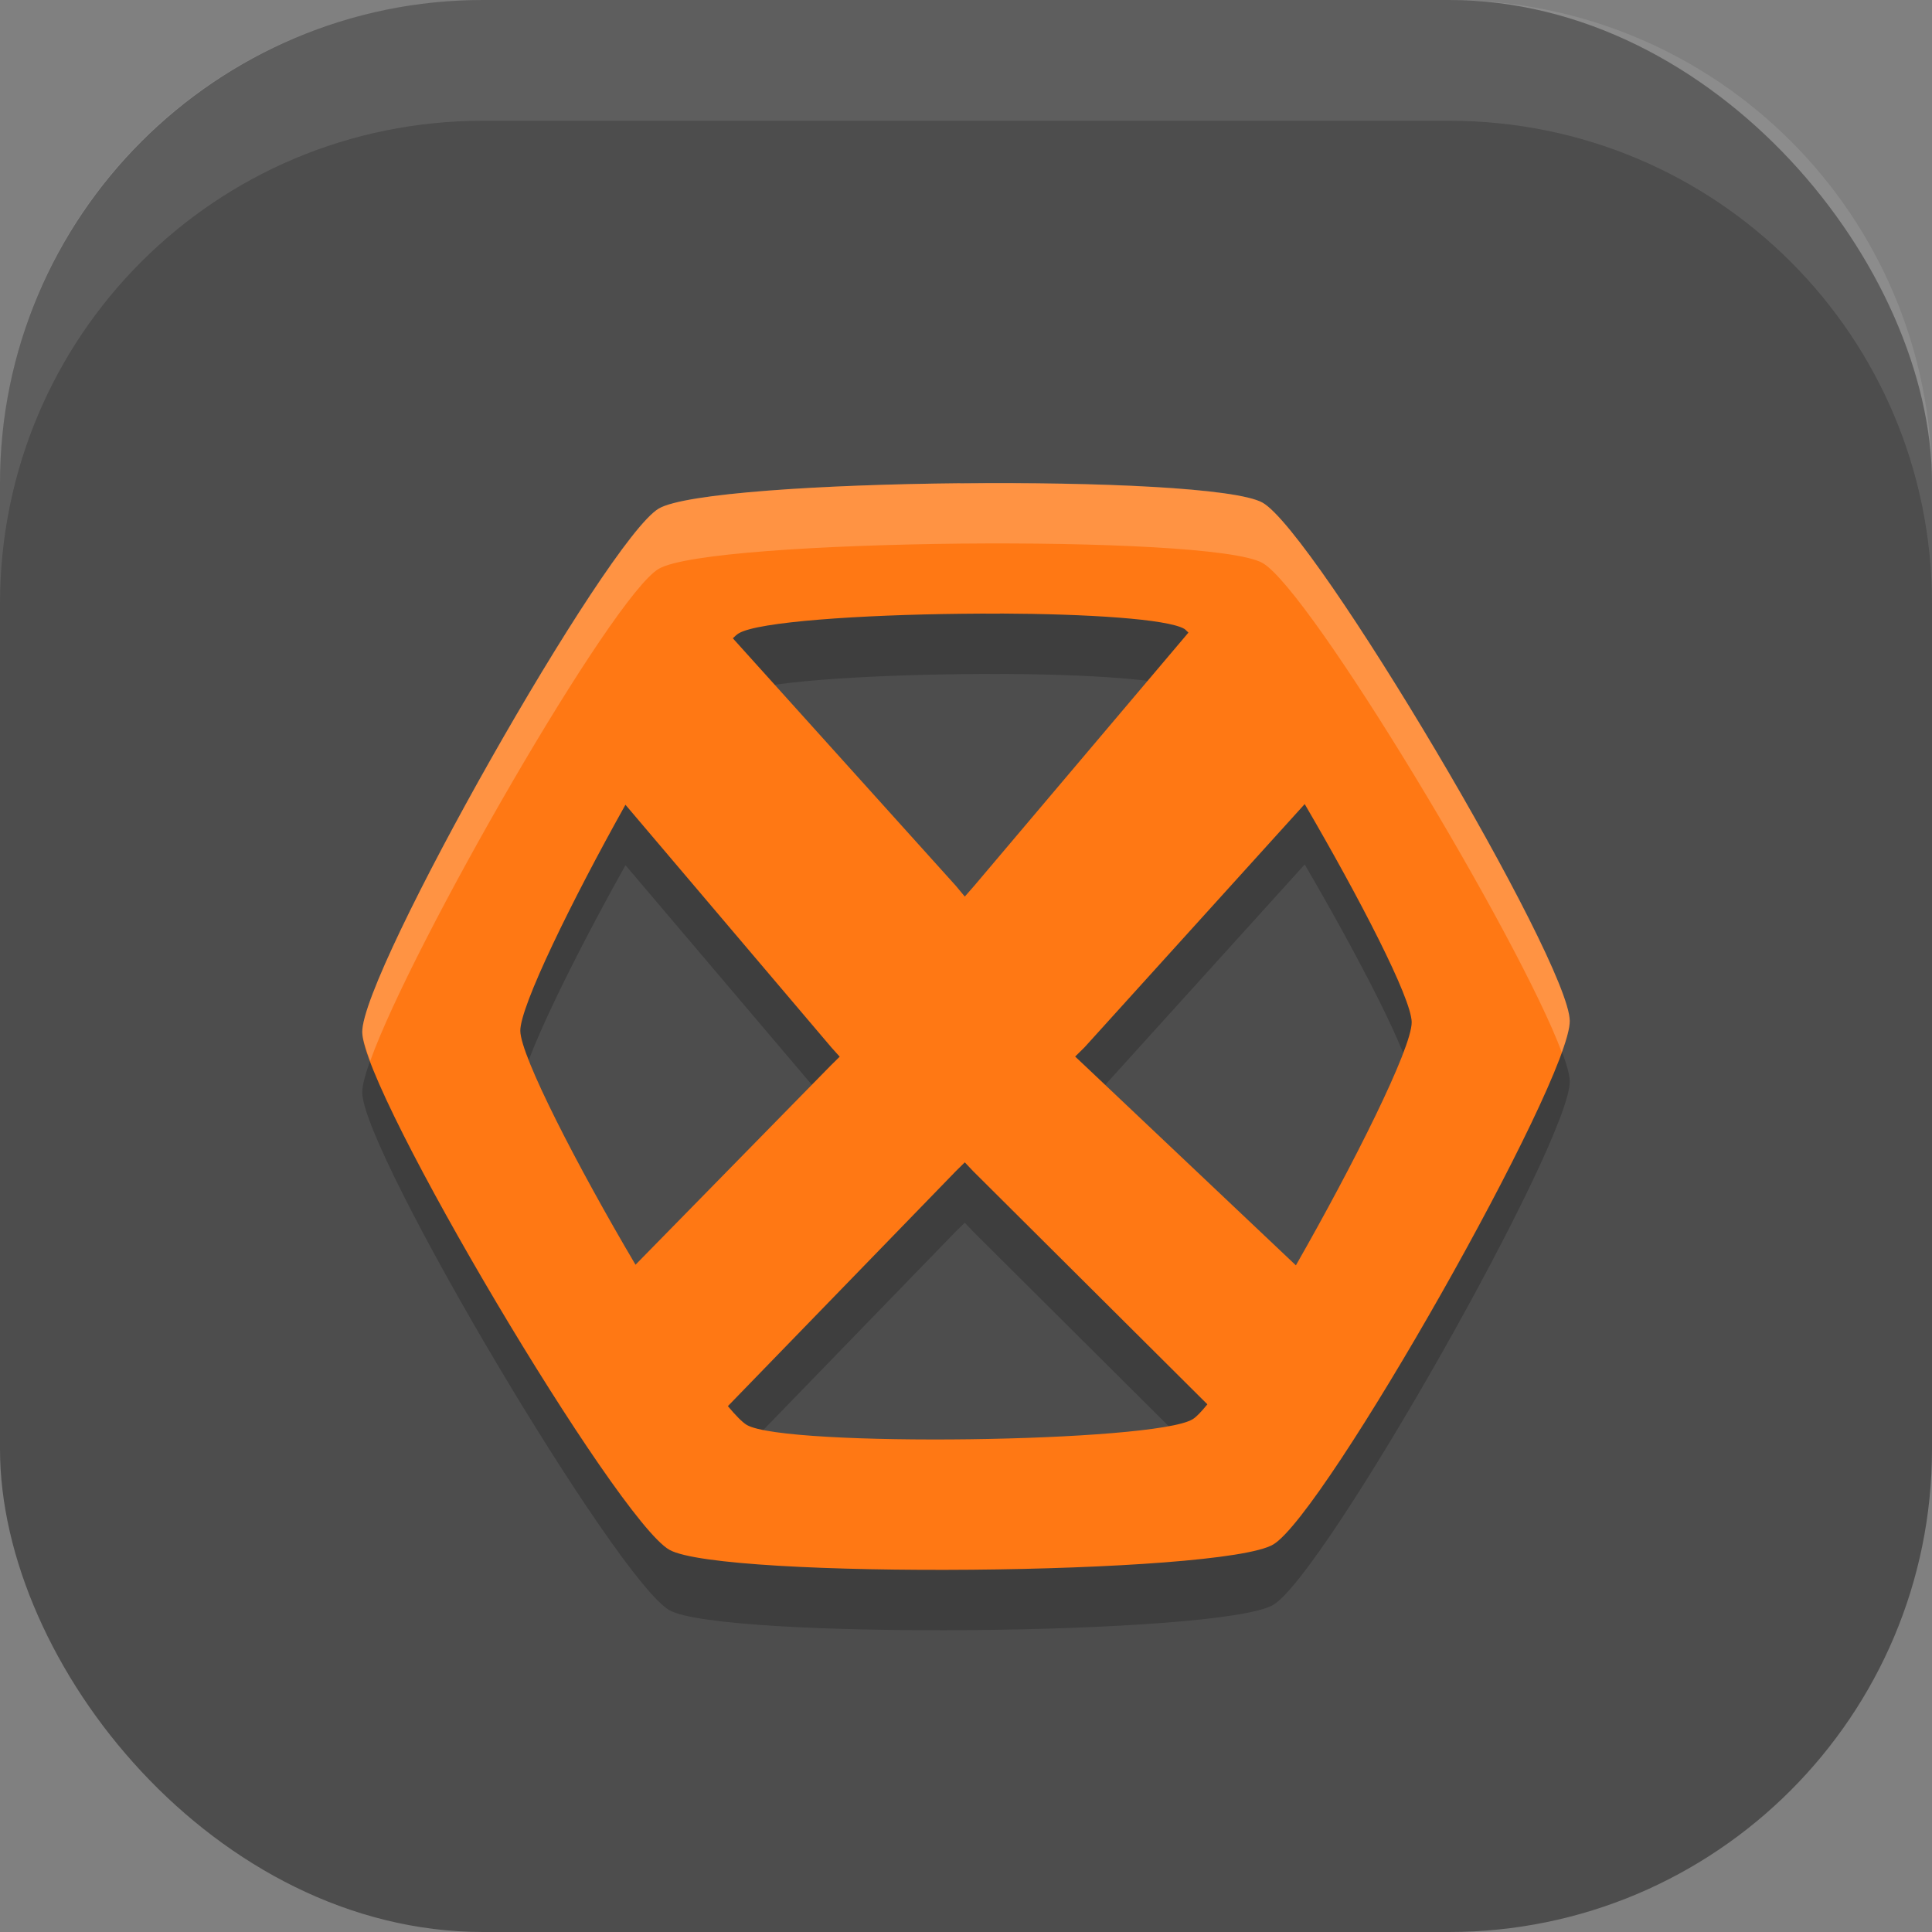
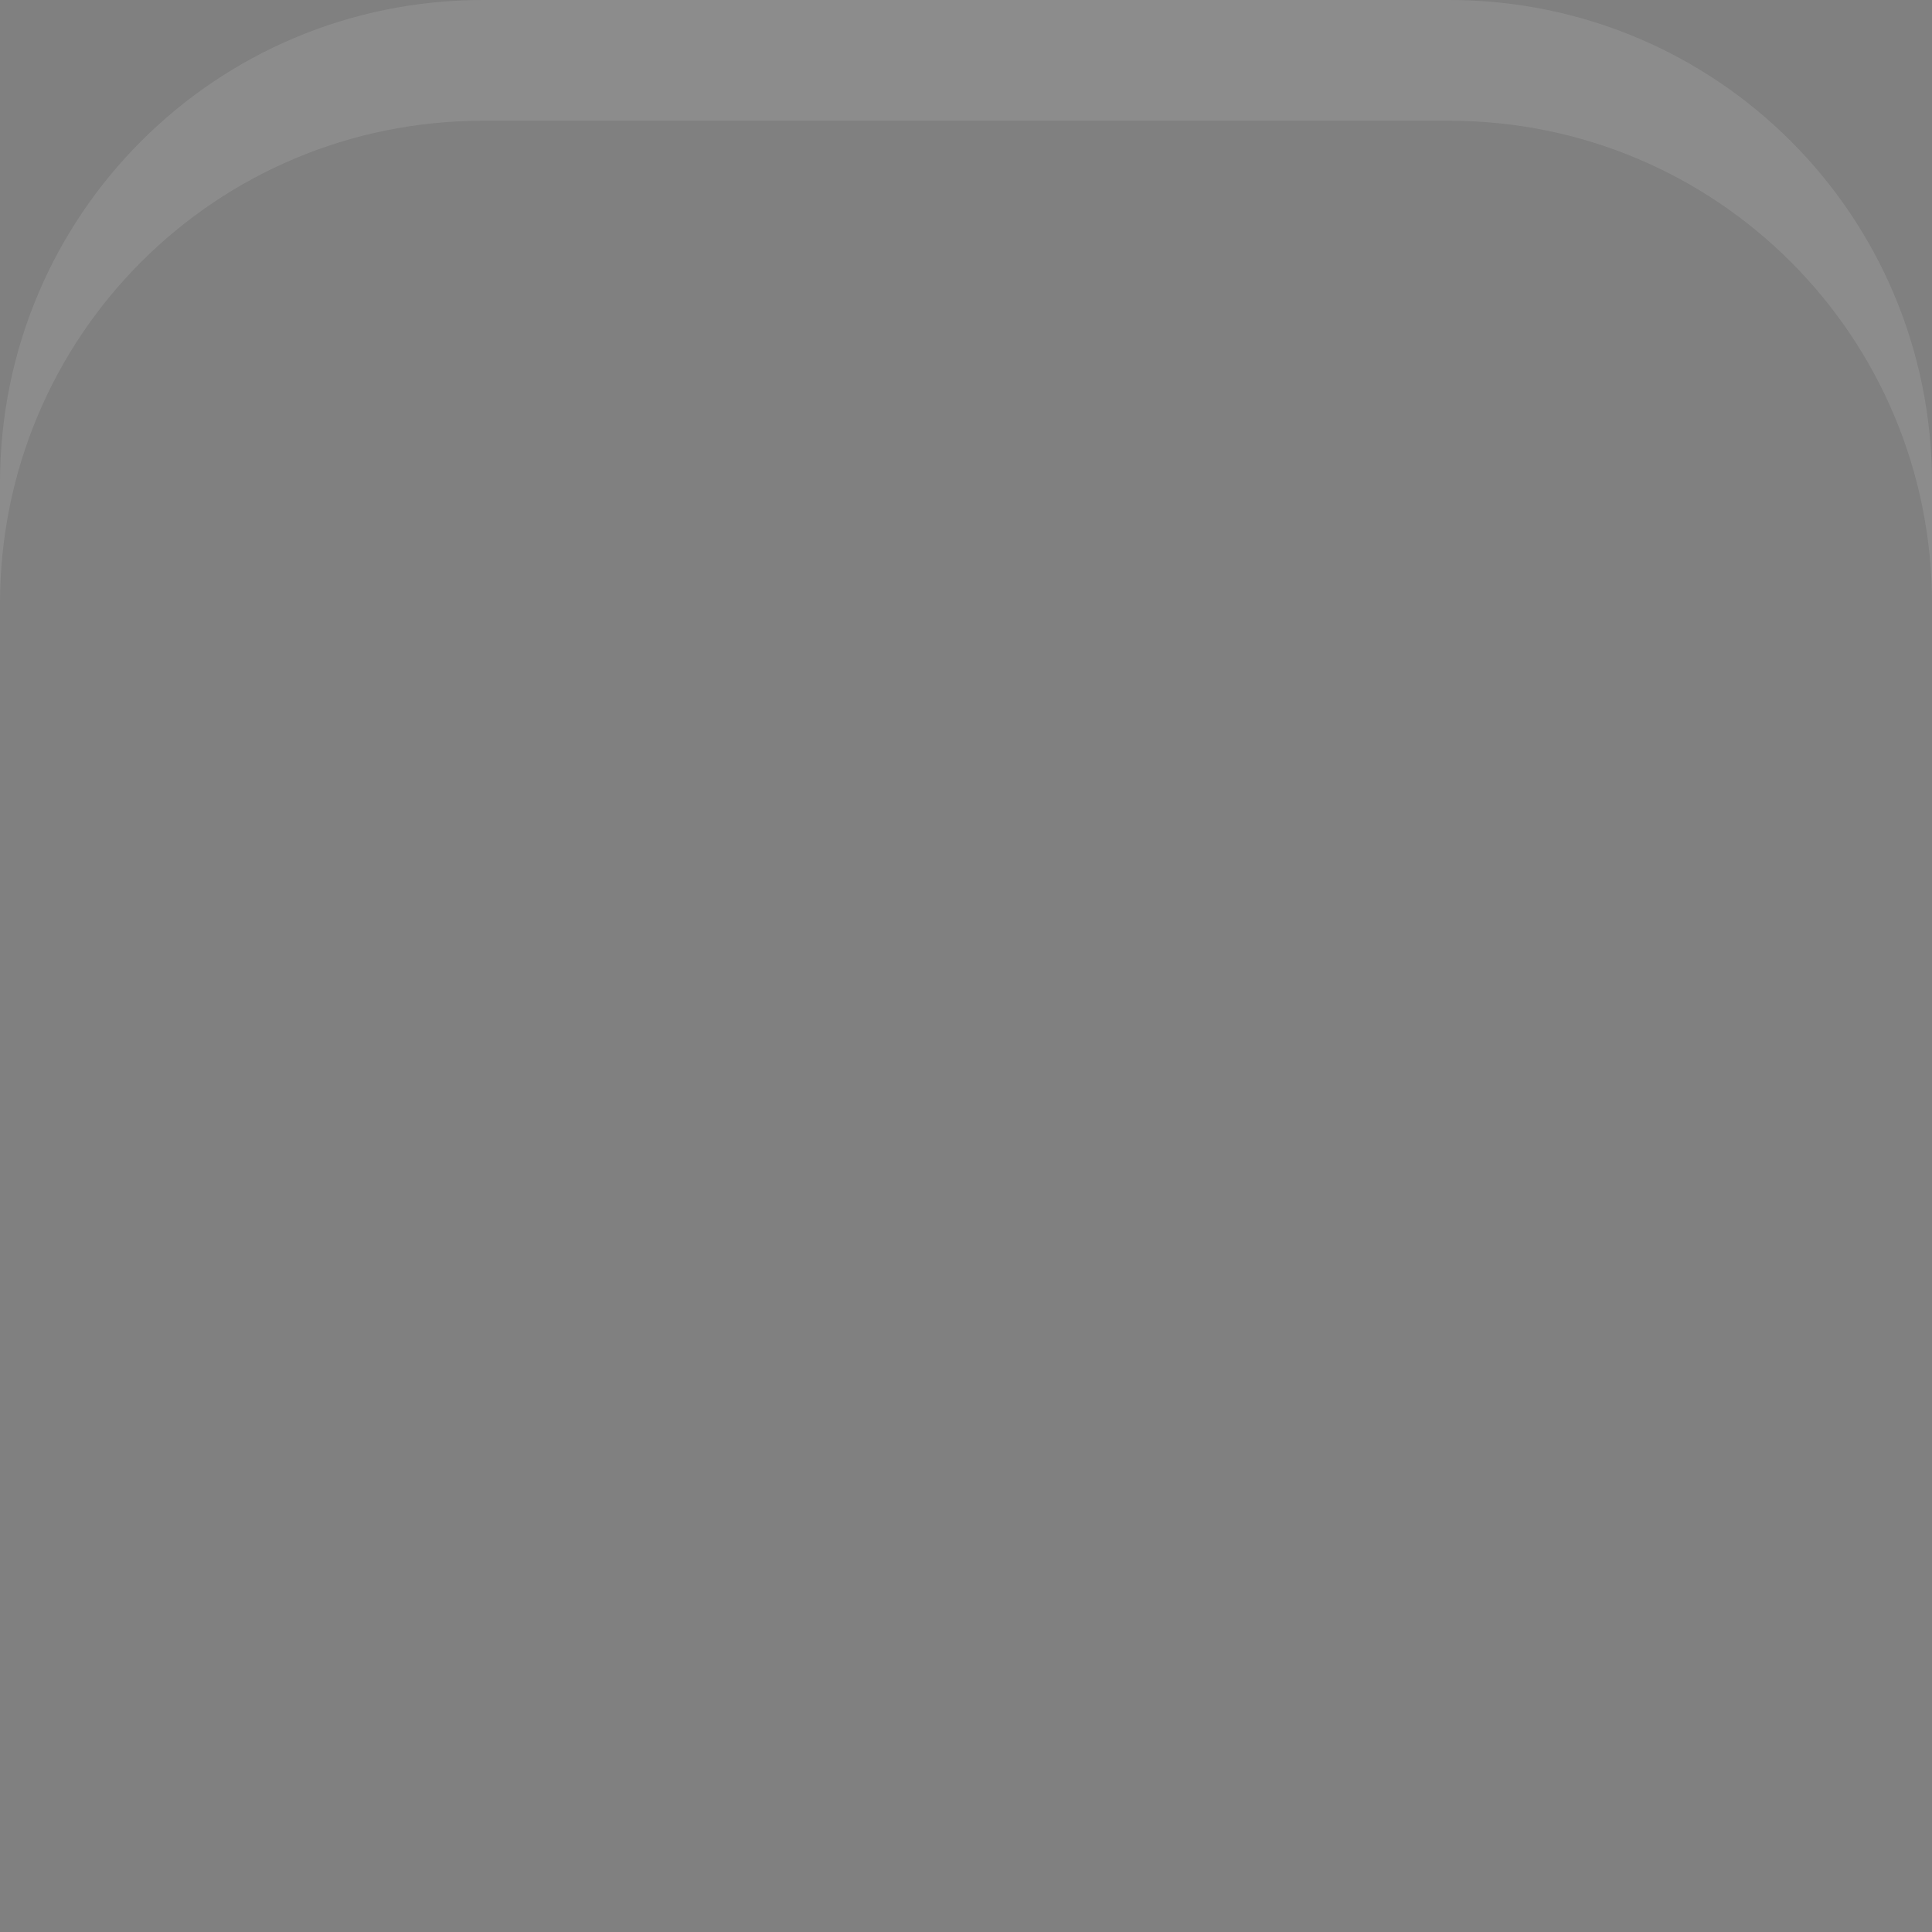
<svg xmlns="http://www.w3.org/2000/svg" xmlns:ns1="http://www.inkscape.org/namespaces/inkscape" xmlns:ns2="http://sodipodi.sourceforge.net/DTD/sodipodi-0.dtd" width="16" height="16" viewBox="0 0 16 16" version="1.1" id="svg5" ns1:version="1.3.2 (091e20ef0f, 2023-11-25, custom)" ns2:docname="hexchat.svg">
  <rect x="0" y="0" width="16" height="16" fill="#808080" stroke="none" />
  <ns2:namedview id="namedview7" pagecolor="#ffffff" bordercolor="#000000" borderopacity="0.25" ns1:showpageshadow="2" ns1:pageopacity="0.0" ns1:pagecheckerboard="0" ns1:deskcolor="#d1d1d1" ns1:document-units="px" showgrid="false" ns1:zoom="49.6875" ns1:cx="7.9899371" ns1:cy="8" ns1:window-width="1920" ns1:window-height="1008" ns1:window-x="0" ns1:window-y="0" ns1:window-maximized="1" ns1:current-layer="svg5" />
  <defs id="defs2" />
-   <rect style="fill:#4d4d4d;fill-opacity:1;stroke-width:1.143;stroke-linecap:square" id="rect396" width="16" height="16" x="0" y="0" ry="4" />
-   <path d="m 7.953,4.502 c -1.142,0.011 -2.282,0.083 -2.497,0.21 -0.43,0.253 -2.461,3.838 -2.456,4.336 0.005,0.498 2.109,4.042 2.544,4.287 0.435,0.245 4.57,0.209 5,-0.044 0.43,-0.253 2.461,-3.838 2.456,-4.336 -0.005,-0.498 -2.109,-4.047 -2.544,-4.292 -0.218,-0.122 -1.361,-0.172 -2.503,-0.16 z m 0.327,1.079 c 0.728,0.003 1.387,0.045 1.528,0.127 0.01,0.006 0.023,0.021 0.034,0.031 l -1.774,2.097 -0.078,0.089 -0.074,-0.089 -1.847,-2.05 c 0.017,-0.017 0.035,-0.033 0.049,-0.041 0.159,-0.096 1.005,-0.153 1.848,-0.162 0.105,-0.001 0.211,-0.002 0.315,-0.001 z m 2.525,1.578 c 0.453,0.776 0.884,1.607 0.886,1.806 0.002,0.215 -0.483,1.181 -0.959,2.014 l -1.744,-1.65 -0.084,-0.079 0.079,-0.078 z m -5.625,0.006 1.704,2.008 0.07,0.078 -0.074,0.073 -1.617,1.65 c -0.479,-0.81 -0.952,-1.726 -0.954,-1.936 -0.002,-0.203 0.424,-1.074 0.871,-1.873 z m 2.81,2.961 0.069,0.073 1.94,1.931 c -0.05,0.061 -0.092,0.106 -0.123,0.124 -0.318,0.192 -3.369,0.233 -3.691,0.047 -0.036,-0.021 -0.094,-0.08 -0.157,-0.156 l 1.887,-1.946 z" style="opacity:0.2;fill:#000000;stroke-width:0.352" id="path1525" />
-   <path d="m 7.953,4.002 c -1.142,0.011 -2.282,0.083 -2.497,0.21 -0.43,0.253 -2.461,3.838 -2.456,4.336 0.005,0.498 2.109,4.042 2.544,4.287 0.435,0.245 4.57,0.209 5,-0.044 0.43,-0.253 2.461,-3.838 2.456,-4.336 -0.005,-0.498 -2.109,-4.047 -2.544,-4.292 -0.218,-0.122 -1.361,-0.172 -2.503,-0.16 z m 0.327,1.079 c 0.728,0.003 1.387,0.045 1.528,0.127 0.01,0.006 0.023,0.021 0.034,0.031 l -1.774,2.097 -0.078,0.089 -0.074,-0.089 -1.847,-2.05 c 0.017,-0.017 0.035,-0.033 0.049,-0.041 0.159,-0.096 1.005,-0.153 1.848,-0.162 0.105,-0.001 0.211,-0.002 0.315,-0.001 z m 2.525,1.578 c 0.453,0.776 0.884,1.607 0.886,1.806 0.002,0.215 -0.483,1.181 -0.959,2.014 l -1.744,-1.65 -0.084,-0.079 0.079,-0.078 z m -5.625,0.006 1.704,2.008 0.07,0.078 -0.074,0.073 -1.617,1.65 C 4.784,9.663 4.311,8.746 4.309,8.537 c -0.002,-0.203 0.424,-1.074 0.871,-1.873 z m 2.81,2.961 0.069,0.073 1.94,1.931 c -0.05,0.061 -0.092,0.106 -0.123,0.124 -0.318,0.192 -3.369,0.233 -3.691,0.047 -0.036,-0.021 -0.094,-0.08 -0.157,-0.156 L 7.917,9.698 Z" style="fill:#ff7814;fill-opacity:1;stroke-width:0.352" id="path350" ns2:nodetypes="scsssssscccccccccccccccccccccccsscccccsccc" />
-   <path id="path2404" style="opacity:0.2;fill:#ffffff;fill-opacity:1;stroke-width:0.352" d="m 7.953,4.002 c -1.142,0.011 -2.283,0.082 -2.498,0.209 -0.43,0.253 -2.46,3.838 -2.455,4.336 5e-4,0.05 0.028,0.137 0.066,0.24 0.344,-0.965 2.004,-3.85 2.389,-4.076 0.215,-0.127 1.356,-0.197 2.498,-0.209 1.142,-0.011 2.284,0.038 2.502,0.16 0.392,0.22 2.132,3.115 2.479,4.053 0.041,-0.114 0.067,-0.209 0.066,-0.262 -0.005,-0.498 -2.109,-4.046 -2.545,-4.291 -0.218,-0.122 -1.36,-0.172 -2.502,-0.16 z" ns2:nodetypes="scscsssccss" />
  <path id="rect639" style="fill:#ffffff;stroke-linecap:square;opacity:0.1" d="M 4 0 C 1.784 0 0 1.784 0 4 L 0 5 C 0 2.784 1.784 1 4 1 L 12 1 C 14.216 1 16 2.784 16 5 L 16 4 C 16 1.784 14.216 0 12 0 L 4 0 z " />
</svg>